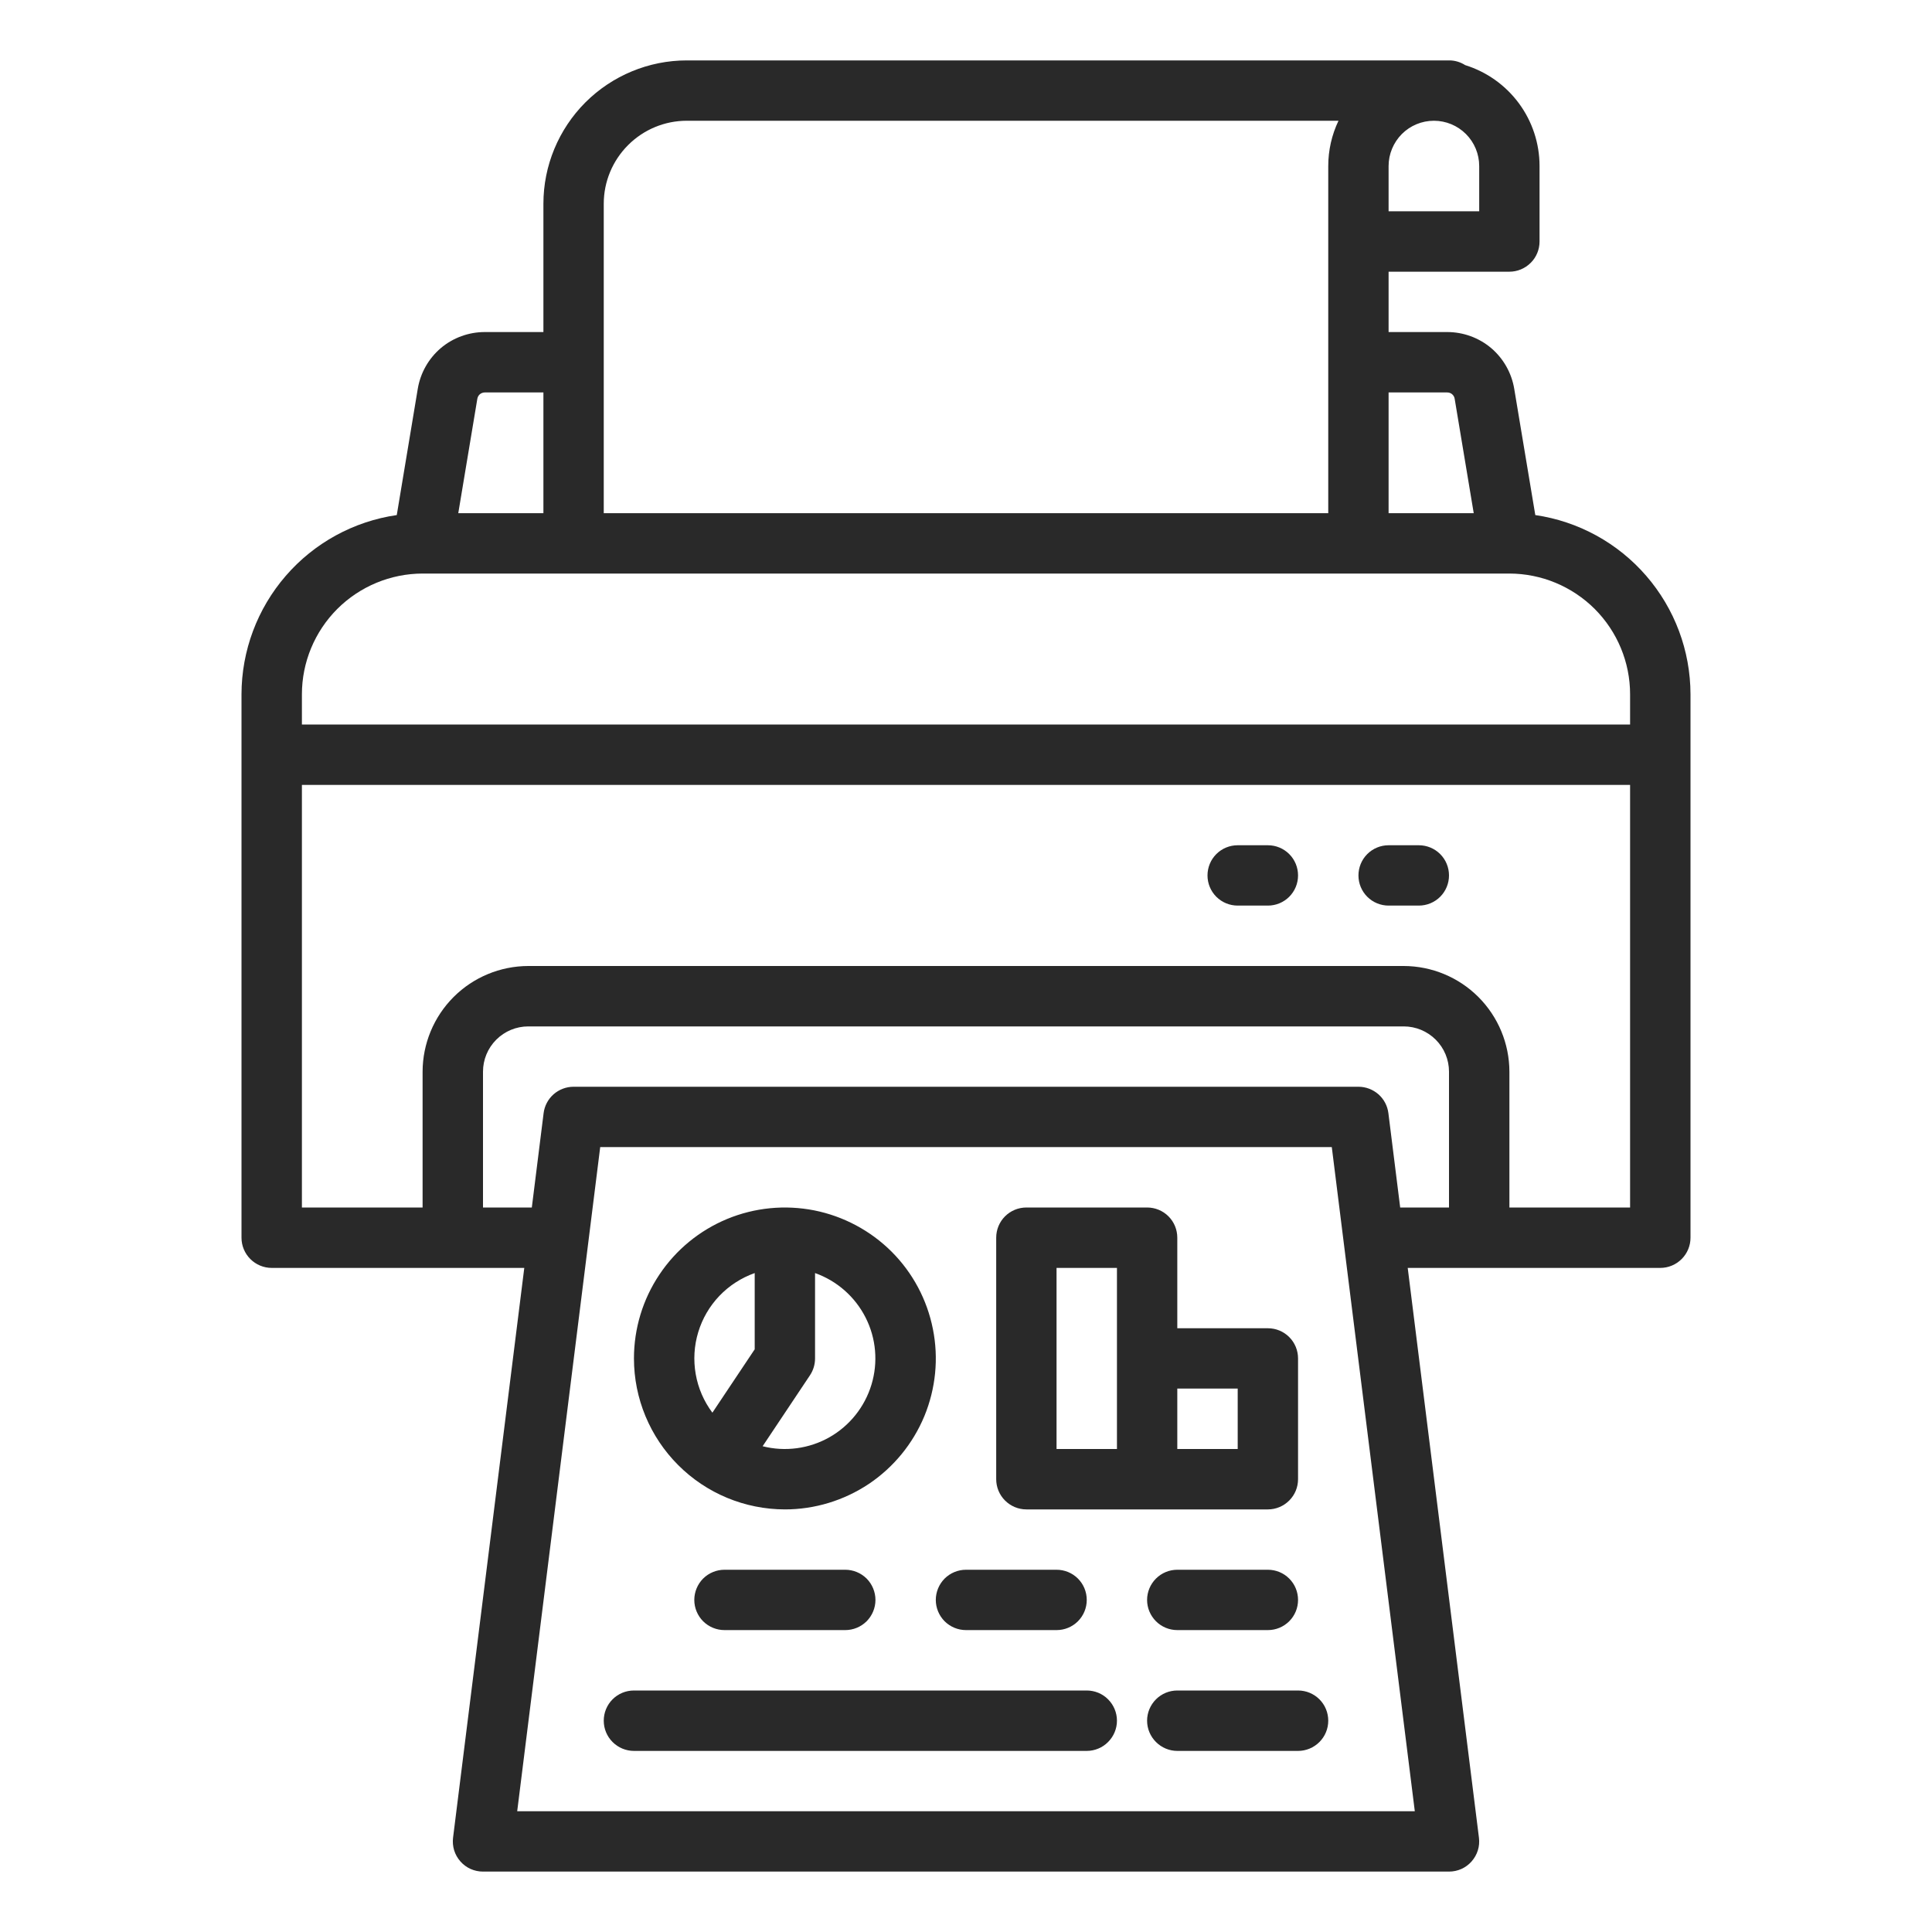
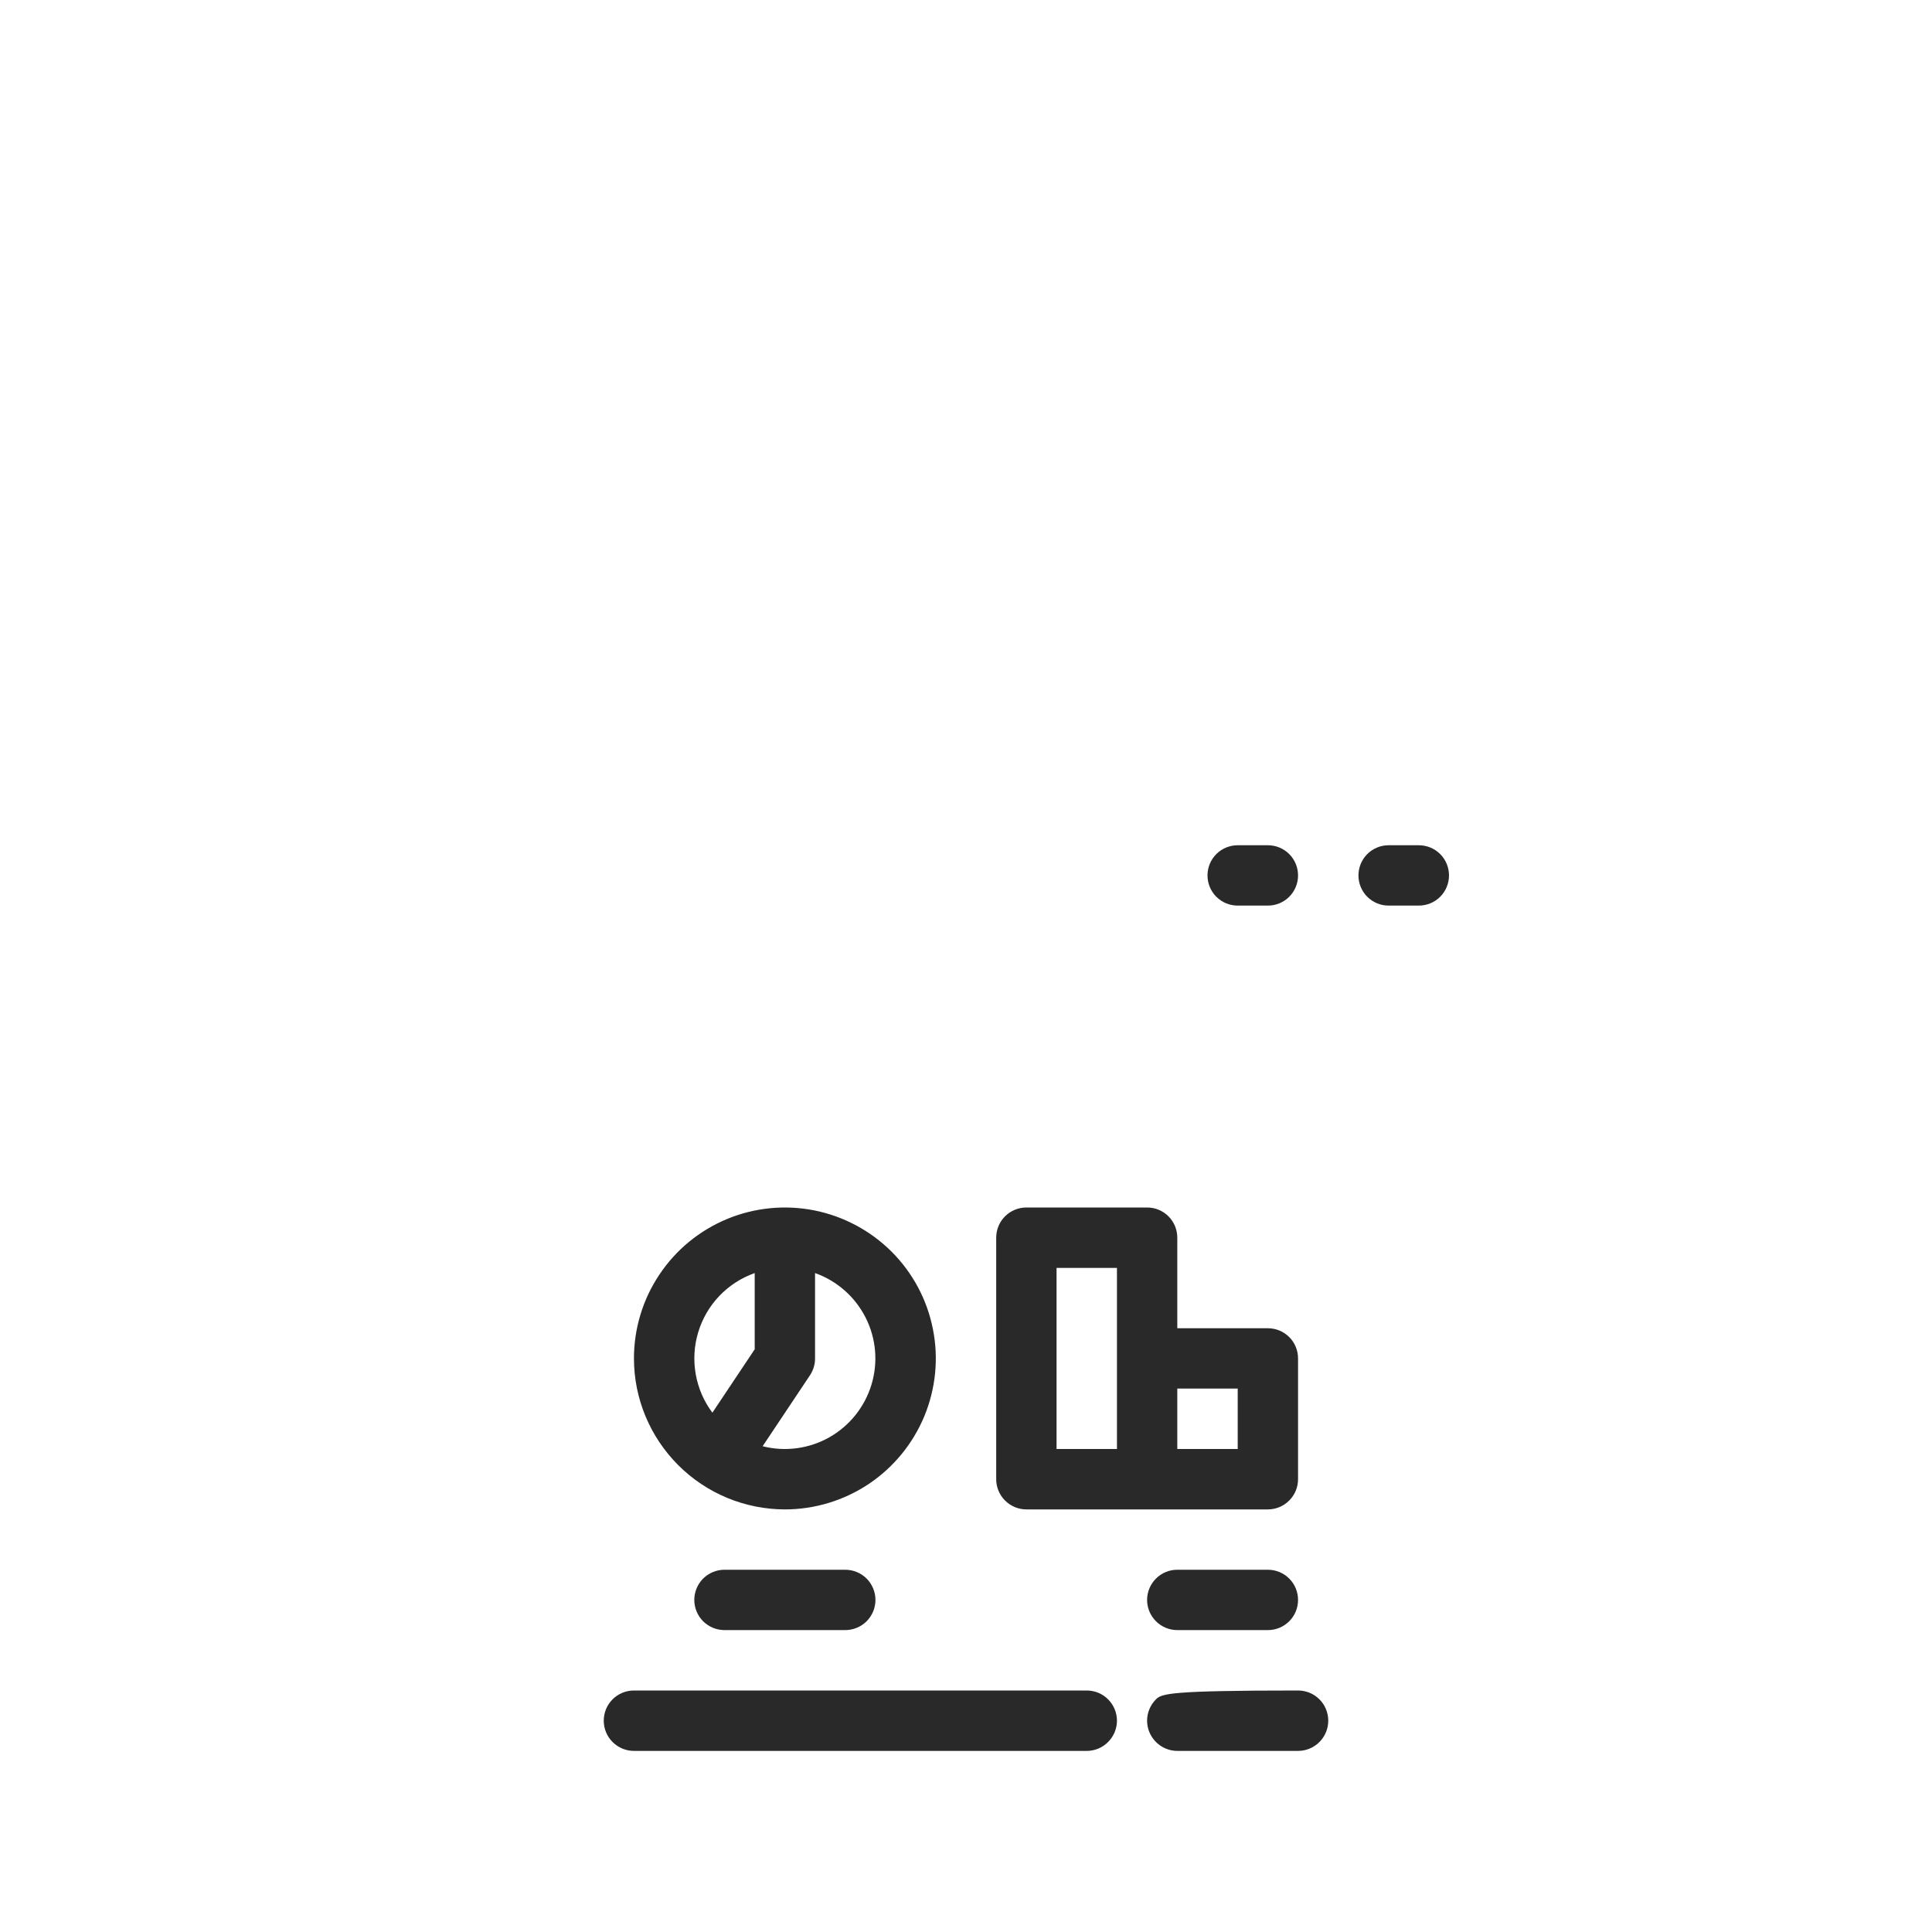
<svg xmlns="http://www.w3.org/2000/svg" width="30" height="30" viewBox="0 0 30 30" fill="none">
-   <path d="M26.25 19.219V10.781C26.249 10.105 26.005 9.452 25.562 8.941C25.12 8.43 24.508 8.095 23.84 7.998L23.513 6.038C23.472 5.791 23.345 5.567 23.155 5.405C22.964 5.244 22.722 5.156 22.472 5.156H21.562V4.219H23.438C23.562 4.219 23.681 4.169 23.769 4.081C23.857 3.994 23.906 3.874 23.906 3.75V2.578C23.906 2.228 23.794 1.887 23.586 1.605C23.378 1.323 23.085 1.115 22.751 1.011C22.676 0.963 22.589 0.937 22.5 0.938H10.664C10.074 0.938 9.508 1.173 9.09 1.59C8.673 2.008 8.438 2.574 8.438 3.164V5.156H7.528C7.278 5.156 7.036 5.244 6.845 5.405C6.655 5.567 6.528 5.791 6.487 6.038L6.161 7.998C5.492 8.095 4.88 8.43 4.438 8.941C3.995 9.452 3.751 10.105 3.75 10.781V19.219C3.75 19.343 3.799 19.462 3.887 19.55C3.975 19.638 4.094 19.688 4.219 19.688H8.141L7.035 28.536C7.027 28.602 7.033 28.669 7.052 28.732C7.072 28.796 7.105 28.854 7.149 28.904C7.193 28.954 7.247 28.994 7.307 29.021C7.368 29.048 7.434 29.062 7.5 29.062H22.5C22.567 29.062 22.632 29.048 22.693 29.021C22.753 28.994 22.807 28.954 22.851 28.904C22.895 28.854 22.928 28.796 22.948 28.732C22.968 28.669 22.973 28.602 22.965 28.536L21.859 19.688H25.781C25.906 19.688 26.025 19.638 26.113 19.55C26.201 19.462 26.25 19.343 26.25 19.219ZM21.562 2.578C21.562 2.392 21.637 2.213 21.768 2.081C21.9 1.949 22.079 1.875 22.266 1.875C22.452 1.875 22.631 1.949 22.763 2.081C22.895 2.213 22.969 2.392 22.969 2.578V3.281H21.562V2.578ZM21.562 6.094H22.472C22.5 6.094 22.527 6.103 22.548 6.121C22.569 6.139 22.584 6.164 22.588 6.192L22.884 7.969H21.562V6.094ZM9.375 3.164C9.375 2.822 9.511 2.495 9.753 2.253C9.995 2.011 10.322 1.875 10.664 1.875H20.784C20.679 2.095 20.625 2.335 20.625 2.578V7.969H9.375V3.164ZM7.412 6.192C7.417 6.164 7.431 6.139 7.452 6.121C7.473 6.104 7.5 6.094 7.528 6.094H8.438V7.969H7.116L7.412 6.192ZM21.969 28.125H8.031L9.32 17.812H20.68L21.969 28.125ZM22.5 18.75H21.742L21.559 17.286C21.545 17.172 21.49 17.068 21.404 16.992C21.318 16.917 21.208 16.875 21.094 16.875H8.906C8.792 16.875 8.682 16.917 8.596 16.992C8.51 17.068 8.455 17.172 8.441 17.286L8.258 18.75H7.5V16.641C7.5 16.454 7.574 16.276 7.706 16.144C7.838 16.012 8.017 15.938 8.203 15.938H21.797C21.983 15.938 22.162 16.012 22.294 16.144C22.426 16.276 22.5 16.454 22.5 16.641V18.75ZM25.312 18.75H23.438V16.641C23.437 16.206 23.264 15.789 22.956 15.481C22.649 15.174 22.232 15.001 21.797 15H8.203C7.768 15.001 7.351 15.174 7.044 15.481C6.736 15.789 6.563 16.206 6.562 16.641V18.75H4.688V12.188H25.312V18.75ZM25.312 11.25H4.688V10.781C4.688 10.284 4.886 9.808 5.237 9.456C5.589 9.105 6.065 8.907 6.562 8.906H23.438C23.935 8.907 24.411 9.105 24.763 9.456C25.114 9.808 25.312 10.284 25.312 10.781V11.25Z" fill="#292929" />
  <path d="M19.219 14.062H19.688C19.812 14.062 19.931 14.013 20.019 13.925C20.107 13.837 20.156 13.718 20.156 13.594C20.156 13.469 20.107 13.35 20.019 13.262C19.931 13.174 19.812 13.125 19.688 13.125H19.219C19.094 13.125 18.975 13.174 18.887 13.262C18.799 13.35 18.75 13.469 18.75 13.594C18.75 13.718 18.799 13.837 18.887 13.925C18.975 14.013 19.094 14.062 19.219 14.062Z" fill="#292929" />
  <path d="M21.562 14.062H22.031C22.156 14.062 22.275 14.013 22.363 13.925C22.451 13.837 22.5 13.718 22.5 13.594C22.5 13.469 22.451 13.35 22.363 13.262C22.275 13.174 22.156 13.125 22.031 13.125H21.562C21.438 13.125 21.319 13.174 21.231 13.262C21.143 13.35 21.094 13.469 21.094 13.594C21.094 13.718 21.143 13.837 21.231 13.925C21.319 14.013 21.438 14.062 21.562 14.062Z" fill="#292929" />
  <path d="M15.938 23.438H19.688C19.812 23.438 19.931 23.388 20.019 23.3C20.107 23.212 20.156 23.093 20.156 22.969V21.094C20.156 20.969 20.107 20.85 20.019 20.762C19.931 20.674 19.812 20.625 19.688 20.625H18.281V19.219C18.281 19.094 18.232 18.975 18.144 18.887C18.056 18.799 17.937 18.75 17.812 18.75H15.938C15.813 18.75 15.694 18.799 15.606 18.887C15.518 18.975 15.469 19.094 15.469 19.219V22.969C15.469 23.093 15.518 23.212 15.606 23.3C15.694 23.388 15.813 23.438 15.938 23.438ZM18.281 21.562H19.219V22.5H18.281V21.562ZM16.406 19.688H17.344V22.5H16.406V19.688Z" fill="#292929" />
  <path d="M12.188 23.438C12.651 23.438 13.104 23.3 13.49 23.043C13.875 22.785 14.175 22.419 14.353 21.991C14.53 21.562 14.577 21.091 14.486 20.637C14.396 20.182 14.173 19.764 13.845 19.436C13.517 19.109 13.099 18.886 12.645 18.795C12.19 18.705 11.719 18.751 11.291 18.928C10.862 19.106 10.496 19.406 10.239 19.792C9.981 20.177 9.844 20.63 9.844 21.094C9.844 21.715 10.092 22.311 10.531 22.75C10.97 23.19 11.566 23.437 12.188 23.438ZM12.578 21.354C12.629 21.277 12.656 21.186 12.656 21.094V19.768C12.997 19.889 13.278 20.137 13.441 20.459C13.605 20.782 13.637 21.155 13.532 21.501C13.427 21.847 13.193 22.14 12.879 22.318C12.564 22.496 12.192 22.546 11.842 22.457L12.578 21.354ZM11.719 19.768V20.952L11.062 21.936C10.93 21.76 10.841 21.555 10.803 21.337C10.765 21.12 10.778 20.897 10.842 20.686C10.906 20.475 11.018 20.282 11.171 20.122C11.323 19.963 11.511 19.842 11.719 19.768Z" fill="#292929" />
  <path d="M11.25 24.375C11.126 24.375 11.007 24.424 10.918 24.512C10.831 24.6 10.781 24.719 10.781 24.844C10.781 24.968 10.831 25.087 10.918 25.175C11.007 25.263 11.126 25.312 11.25 25.312H13.125C13.249 25.312 13.368 25.263 13.457 25.175C13.544 25.087 13.594 24.968 13.594 24.844C13.594 24.719 13.544 24.6 13.457 24.512C13.368 24.424 13.249 24.375 13.125 24.375H11.25Z" fill="#292929" />
-   <path d="M15 25.312H16.406C16.531 25.312 16.65 25.263 16.738 25.175C16.826 25.087 16.875 24.968 16.875 24.844C16.875 24.719 16.826 24.6 16.738 24.512C16.65 24.424 16.531 24.375 16.406 24.375H15C14.876 24.375 14.757 24.424 14.668 24.512C14.581 24.6 14.531 24.719 14.531 24.844C14.531 24.968 14.581 25.087 14.668 25.175C14.757 25.263 14.876 25.312 15 25.312Z" fill="#292929" />
  <path d="M19.688 24.375H18.281C18.157 24.375 18.038 24.424 17.95 24.512C17.862 24.6 17.812 24.719 17.812 24.844C17.812 24.968 17.862 25.087 17.95 25.175C18.038 25.263 18.157 25.312 18.281 25.312H19.688C19.812 25.312 19.931 25.263 20.019 25.175C20.107 25.087 20.156 24.968 20.156 24.844C20.156 24.719 20.107 24.6 20.019 24.512C19.931 24.424 19.812 24.375 19.688 24.375Z" fill="#292929" />
-   <path d="M20.156 26.25H18.281C18.157 26.25 18.038 26.299 17.95 26.387C17.862 26.475 17.812 26.594 17.812 26.719C17.812 26.843 17.862 26.962 17.95 27.05C18.038 27.138 18.157 27.188 18.281 27.188H20.156C20.281 27.188 20.4 27.138 20.488 27.05C20.576 26.962 20.625 26.843 20.625 26.719C20.625 26.594 20.576 26.475 20.488 26.387C20.4 26.299 20.281 26.25 20.156 26.25Z" fill="#292929" />
+   <path d="M20.156 26.25C18.157 26.25 18.038 26.299 17.95 26.387C17.862 26.475 17.812 26.594 17.812 26.719C17.812 26.843 17.862 26.962 17.95 27.05C18.038 27.138 18.157 27.188 18.281 27.188H20.156C20.281 27.188 20.4 27.138 20.488 27.05C20.576 26.962 20.625 26.843 20.625 26.719C20.625 26.594 20.576 26.475 20.488 26.387C20.4 26.299 20.281 26.25 20.156 26.25Z" fill="#292929" />
  <path d="M16.875 26.25H9.844C9.719 26.25 9.6 26.299 9.512 26.387C9.424 26.475 9.375 26.594 9.375 26.719C9.375 26.843 9.424 26.962 9.512 27.05C9.6 27.138 9.719 27.188 9.844 27.188H16.875C16.999 27.188 17.119 27.138 17.206 27.05C17.294 26.962 17.344 26.843 17.344 26.719C17.344 26.594 17.294 26.475 17.206 26.387C17.119 26.299 16.999 26.25 16.875 26.25Z" fill="#292929" />
</svg>